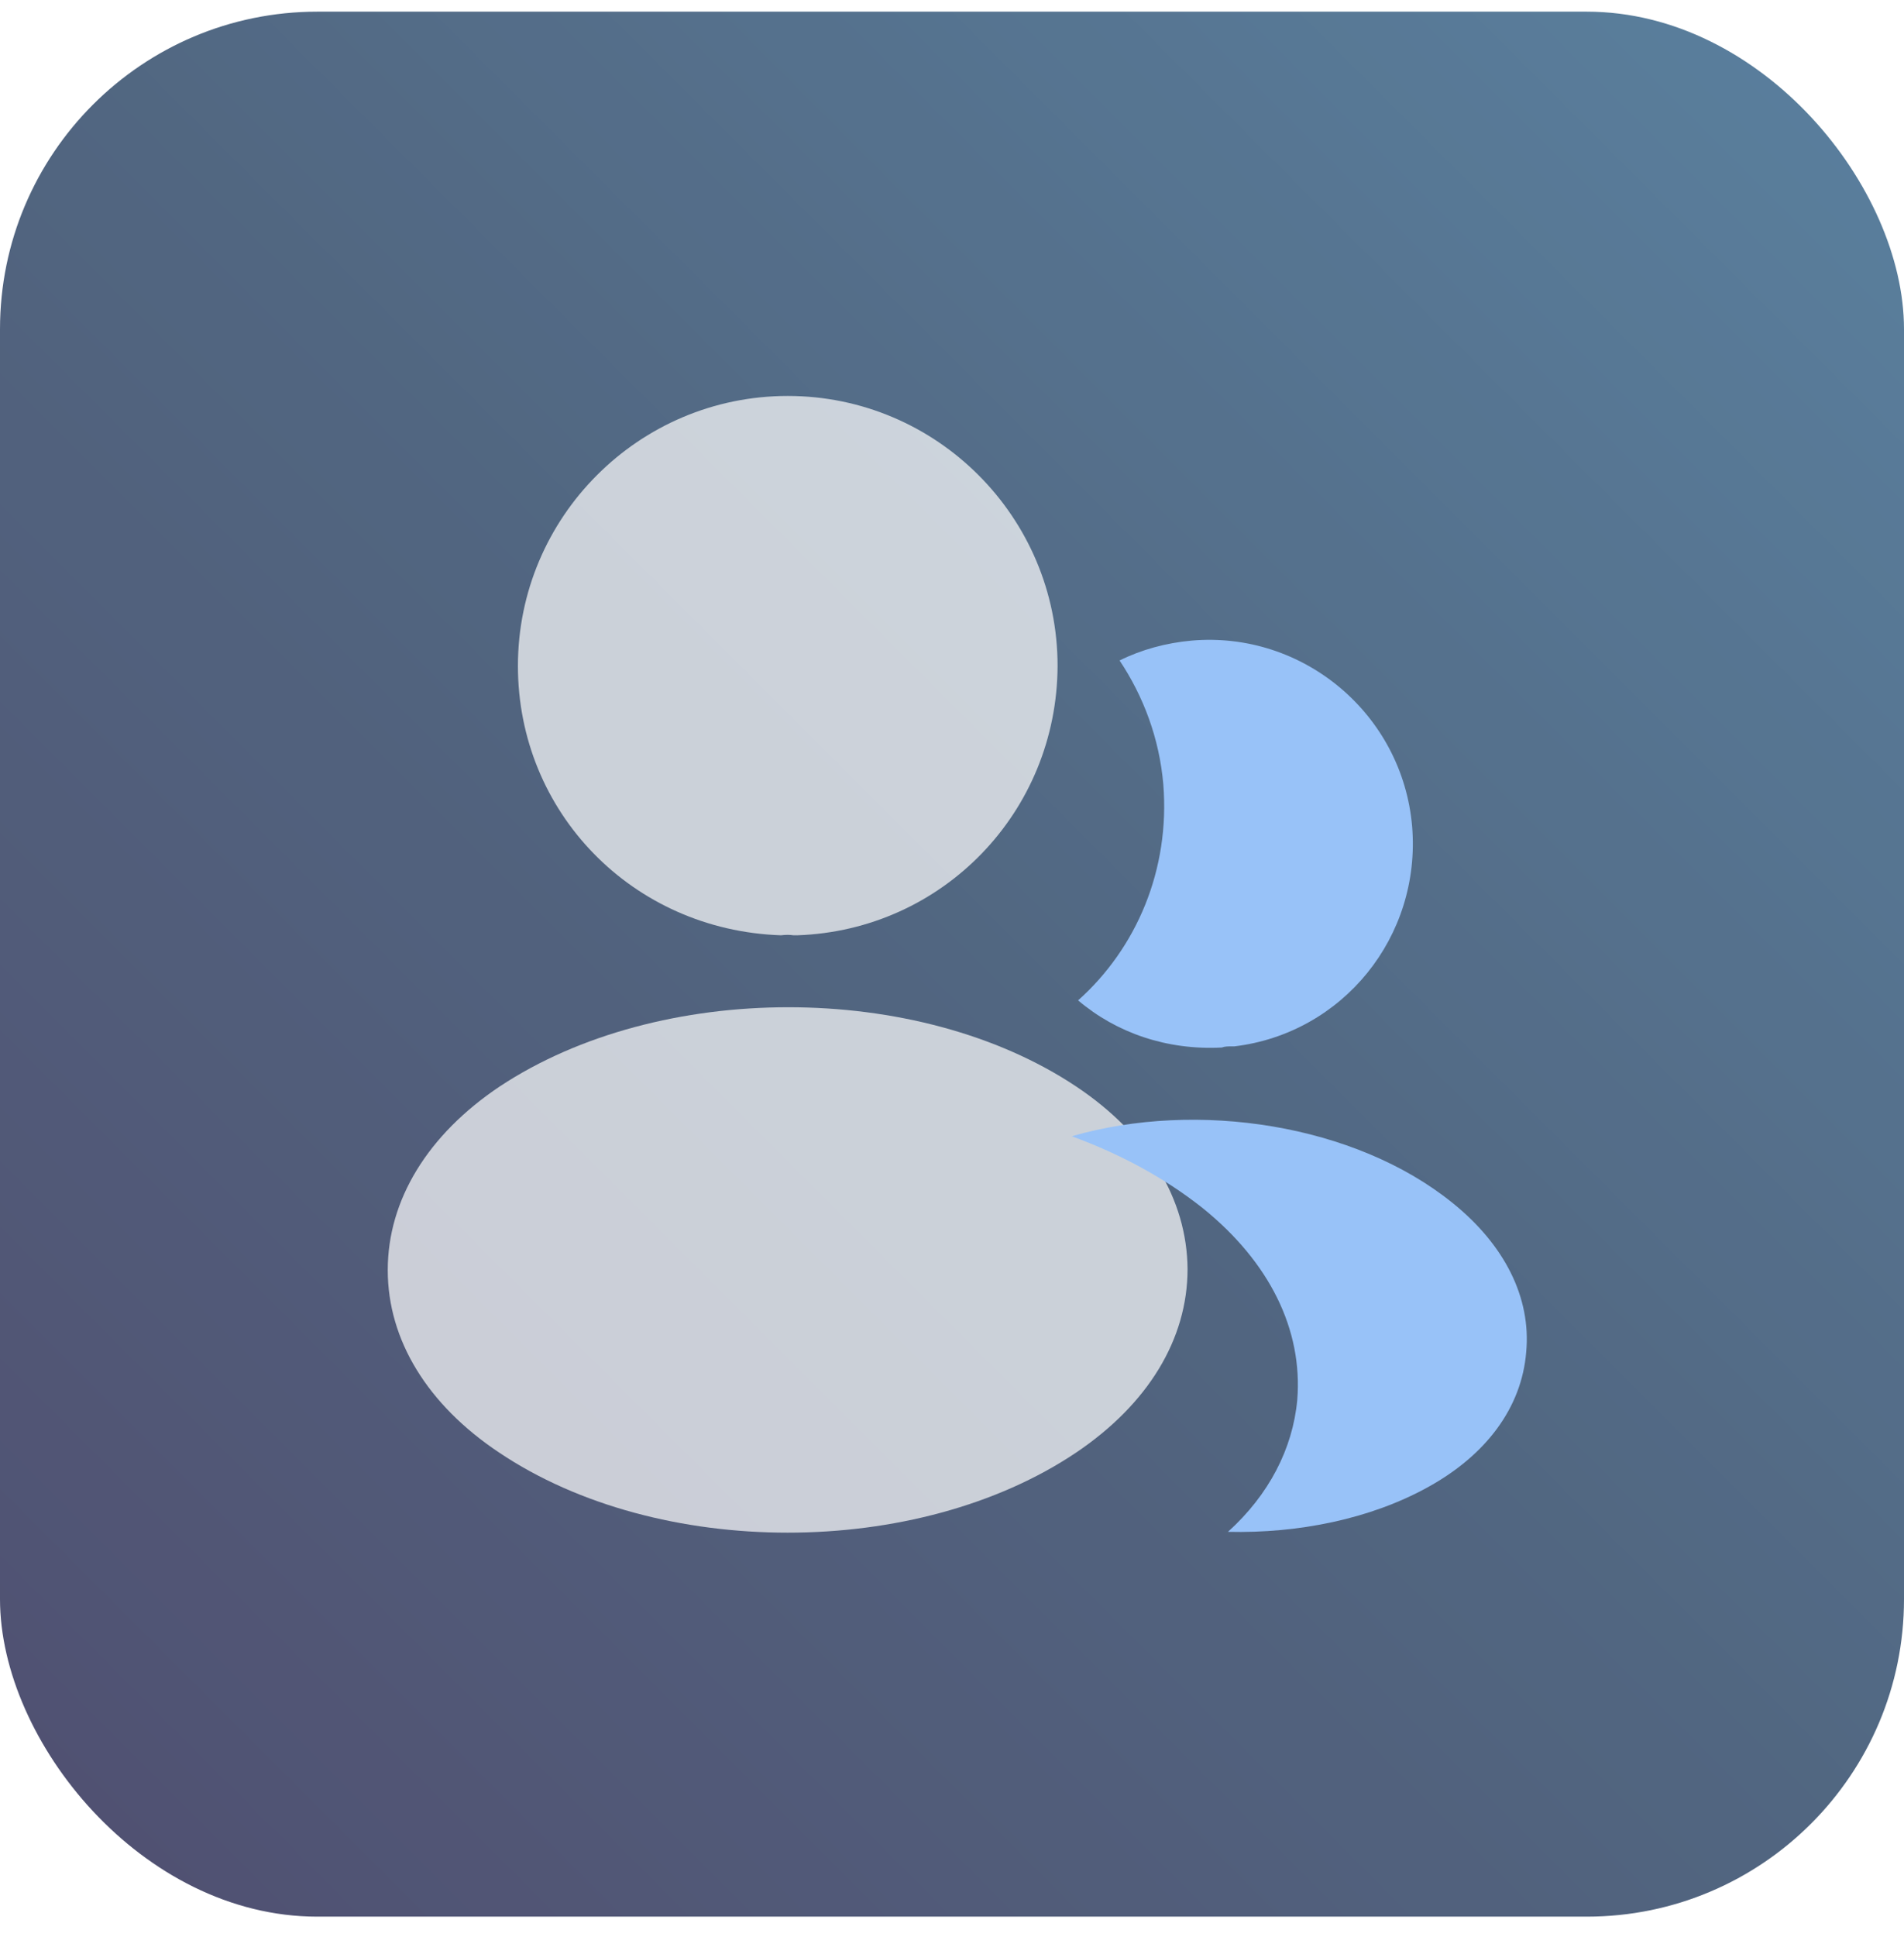
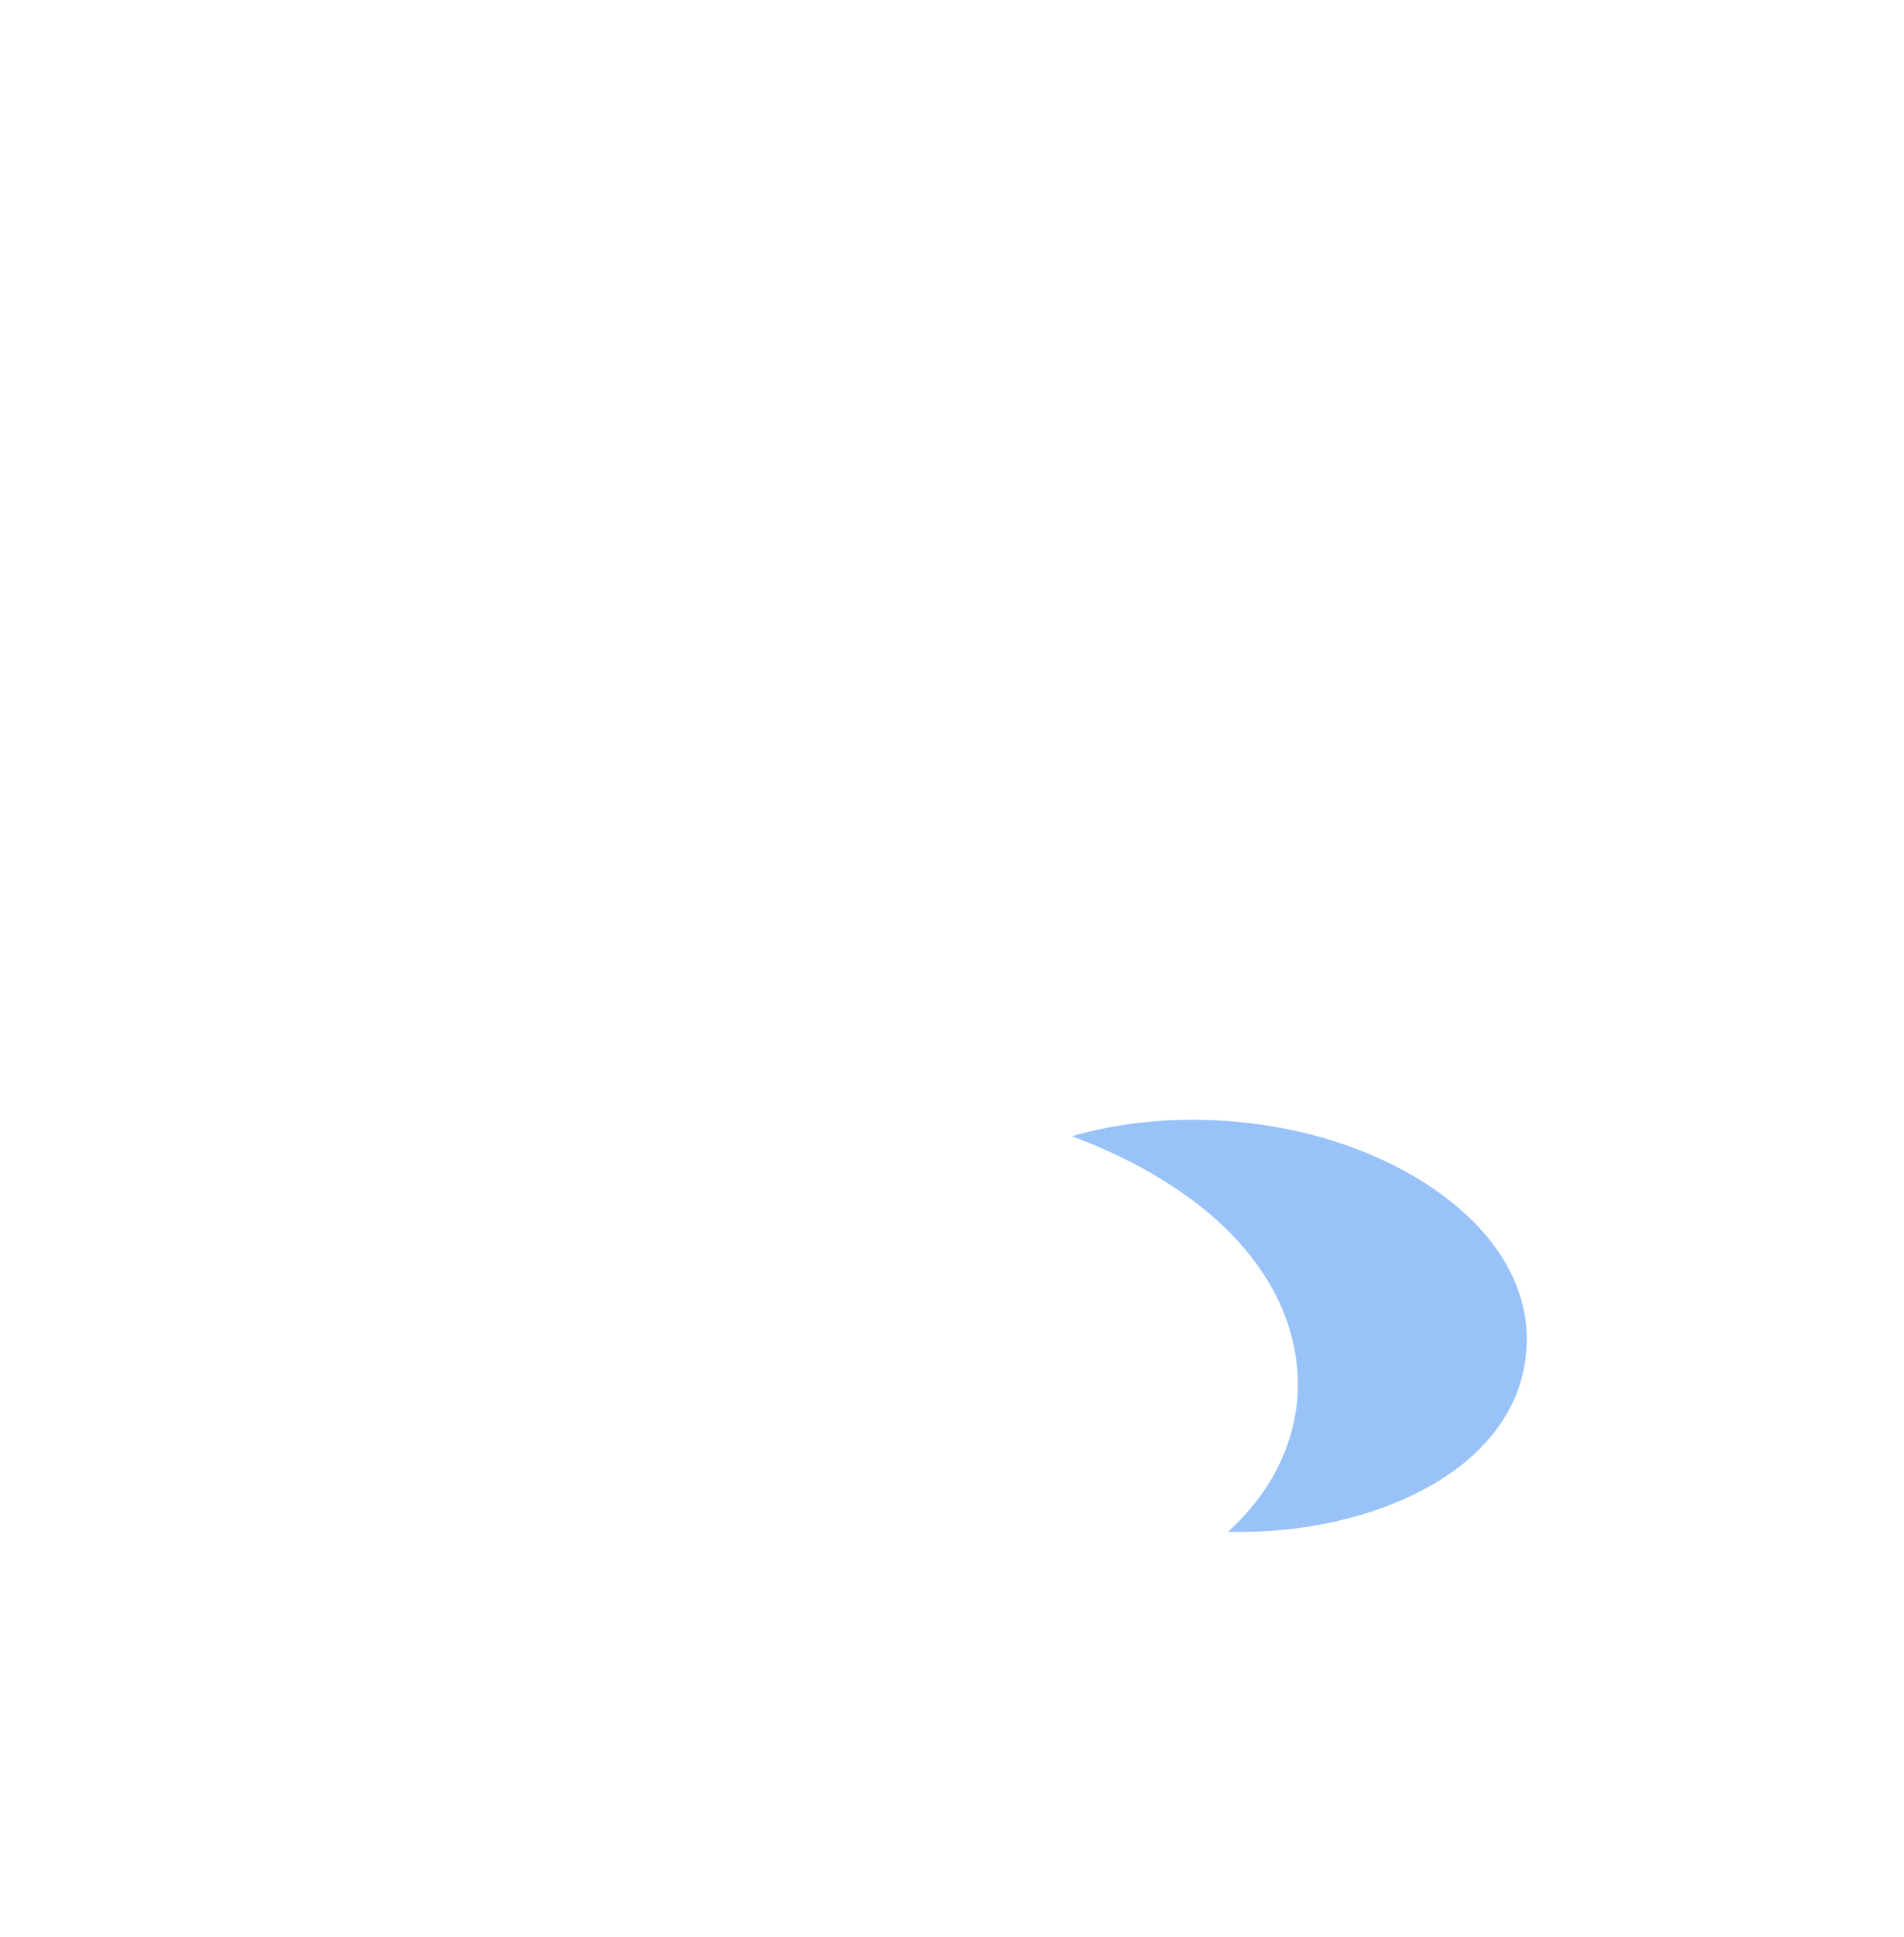
<svg xmlns="http://www.w3.org/2000/svg" width="60" height="61" viewBox="0 0 60 61" fill="none">
  <g opacity="0.8">
-     <rect y="0.367" width="60" height="60" rx="10" fill="url(#paint0_linear_7999_30714)" />
    <g filter="url(#filter0_b_7999_30714)">
      <path d="M24.824 12.471C20.134 12.471 16.321 16.284 16.321 20.974C16.321 25.574 19.919 29.297 24.609 29.458C24.752 29.44 24.895 29.44 25.003 29.458C25.039 29.458 25.056 29.458 25.092 29.458C25.11 29.458 25.11 29.458 25.128 29.458C29.711 29.297 33.309 25.574 33.327 20.974C33.327 16.284 29.514 12.471 24.824 12.471Z" fill="white" fill-opacity="0.7" />
      <path d="M33.914 34.221C28.92 30.892 20.775 30.892 15.745 34.221C13.472 35.743 12.219 37.802 12.219 40.003C12.219 42.205 13.472 44.246 15.727 45.749C18.233 47.432 21.527 48.273 24.821 48.273C28.114 48.273 31.408 47.432 33.914 45.749C36.17 44.228 37.423 42.187 37.423 39.968C37.405 37.766 36.17 35.725 33.914 34.221Z" fill="white" fill-opacity="0.7" />
    </g>
    <g filter="url(#filter1_i_7999_30714)">
-       <path d="M44.5 22.03C44.786 25.503 42.316 28.546 38.897 28.957C38.879 28.957 38.879 28.957 38.861 28.957H38.807C38.7 28.957 38.593 28.957 38.503 28.993C36.767 29.083 35.174 28.528 33.974 27.508C35.818 25.861 36.874 23.39 36.659 20.705C36.534 19.255 36.033 17.931 35.281 16.803C35.961 16.463 36.749 16.248 37.554 16.176C41.063 15.872 44.196 18.486 44.5 22.03Z" fill="#7EB3F6" />
      <path d="M48.094 38.59C47.951 40.327 46.841 41.83 44.979 42.85C43.189 43.835 40.934 44.3 38.696 44.247C39.985 43.083 40.737 41.633 40.88 40.094C41.059 37.874 40.003 35.744 37.891 34.043C36.691 33.095 35.295 32.343 33.773 31.788C37.73 30.642 42.706 31.412 45.767 33.882C47.414 35.207 48.255 36.872 48.094 38.59Z" fill="#7EB3F6" />
    </g>
  </g>
  <defs>
    <filter id="filter0_b_7999_30714" x="8.219" y="8.471" width="33.203" height="43.803" filterUnits="userSpaceOnUse" color-interpolation-filters="sRGB">
      <feFlood flood-opacity="0" result="BackgroundImageFix" />
      <feGaussianBlur in="BackgroundImageFix" stdDeviation="2" />
      <feComposite in2="SourceAlpha" operator="in" result="effect1_backgroundBlur_7999_30714" />
      <feBlend mode="normal" in="SourceGraphic" in2="effect1_backgroundBlur_7999_30714" result="shape" />
    </filter>
    <filter id="filter1_i_7999_30714" x="33.773" y="16.152" width="14.344" height="32.098" filterUnits="userSpaceOnUse" color-interpolation-filters="sRGB">
      <feFlood flood-opacity="0" result="BackgroundImageFix" />
      <feBlend mode="normal" in="SourceGraphic" in2="BackgroundImageFix" result="shape" />
      <feColorMatrix in="SourceAlpha" type="matrix" values="0 0 0 0 0 0 0 0 0 0 0 0 0 0 0 0 0 0 127 0" result="hardAlpha" />
      <feOffset dy="4" />
      <feGaussianBlur stdDeviation="2" />
      <feComposite in2="hardAlpha" operator="arithmetic" k2="-1" k3="1" />
      <feColorMatrix type="matrix" values="0 0 0 0 0 0 0 0 0 0 0 0 0 0 0 0 0 0 0.25 0" />
      <feBlend mode="normal" in2="shape" result="effect1_innerShadow_7999_30714" />
    </filter>
    <linearGradient id="paint0_linear_7999_30714" x1="60" y1="0.367" x2="3.57628e-06" y2="60.367" gradientUnits="userSpaceOnUse">
      <stop stop-color="#316187" />
      <stop offset="0.5" stop-color="#264061" />
      <stop offset="1" stop-color="#24234D" />
    </linearGradient>
  </defs>
</svg>